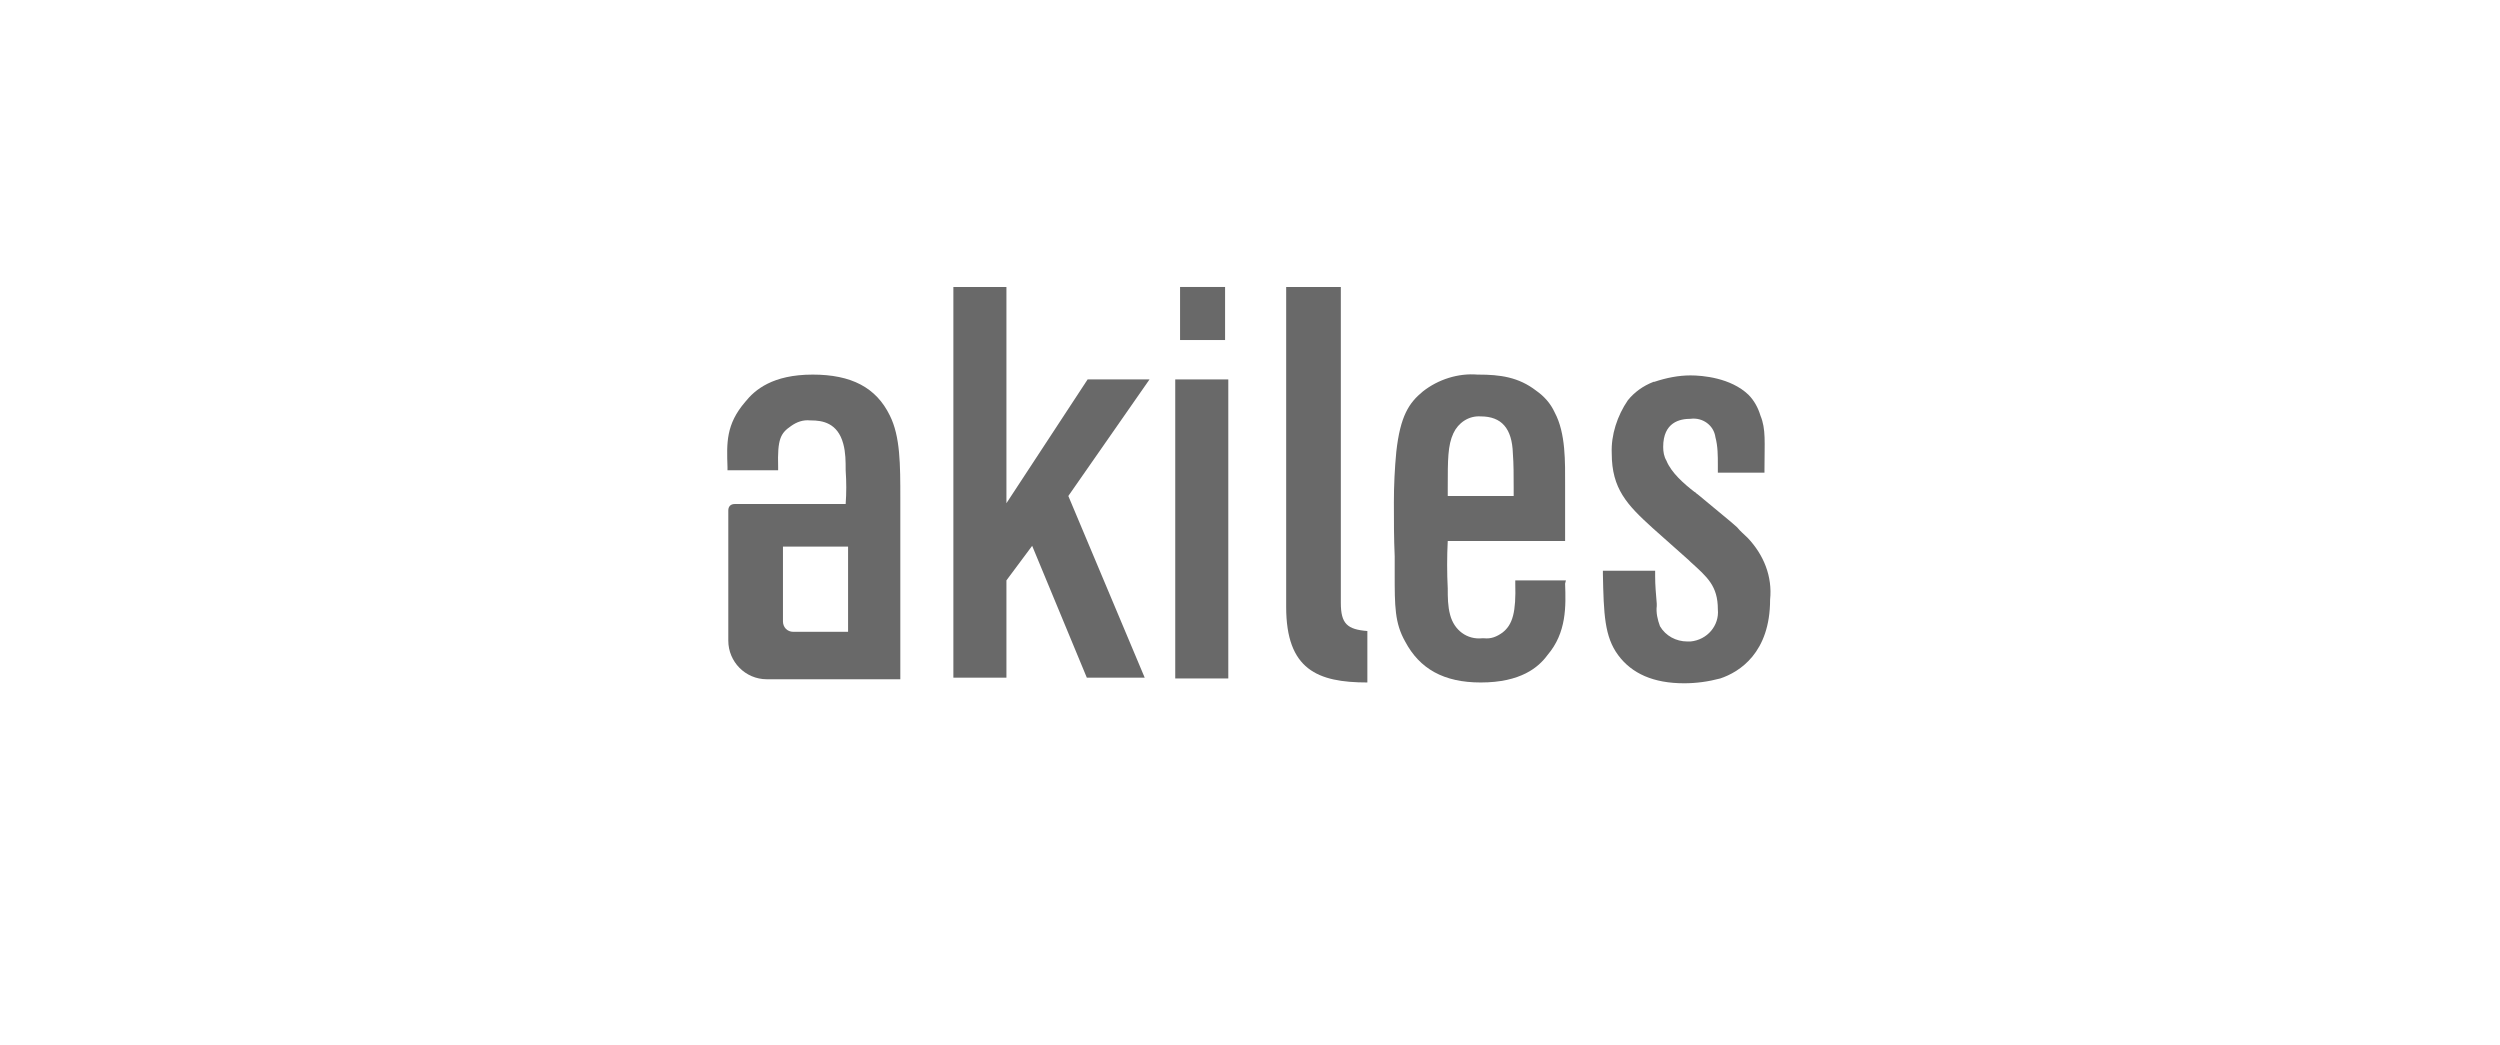
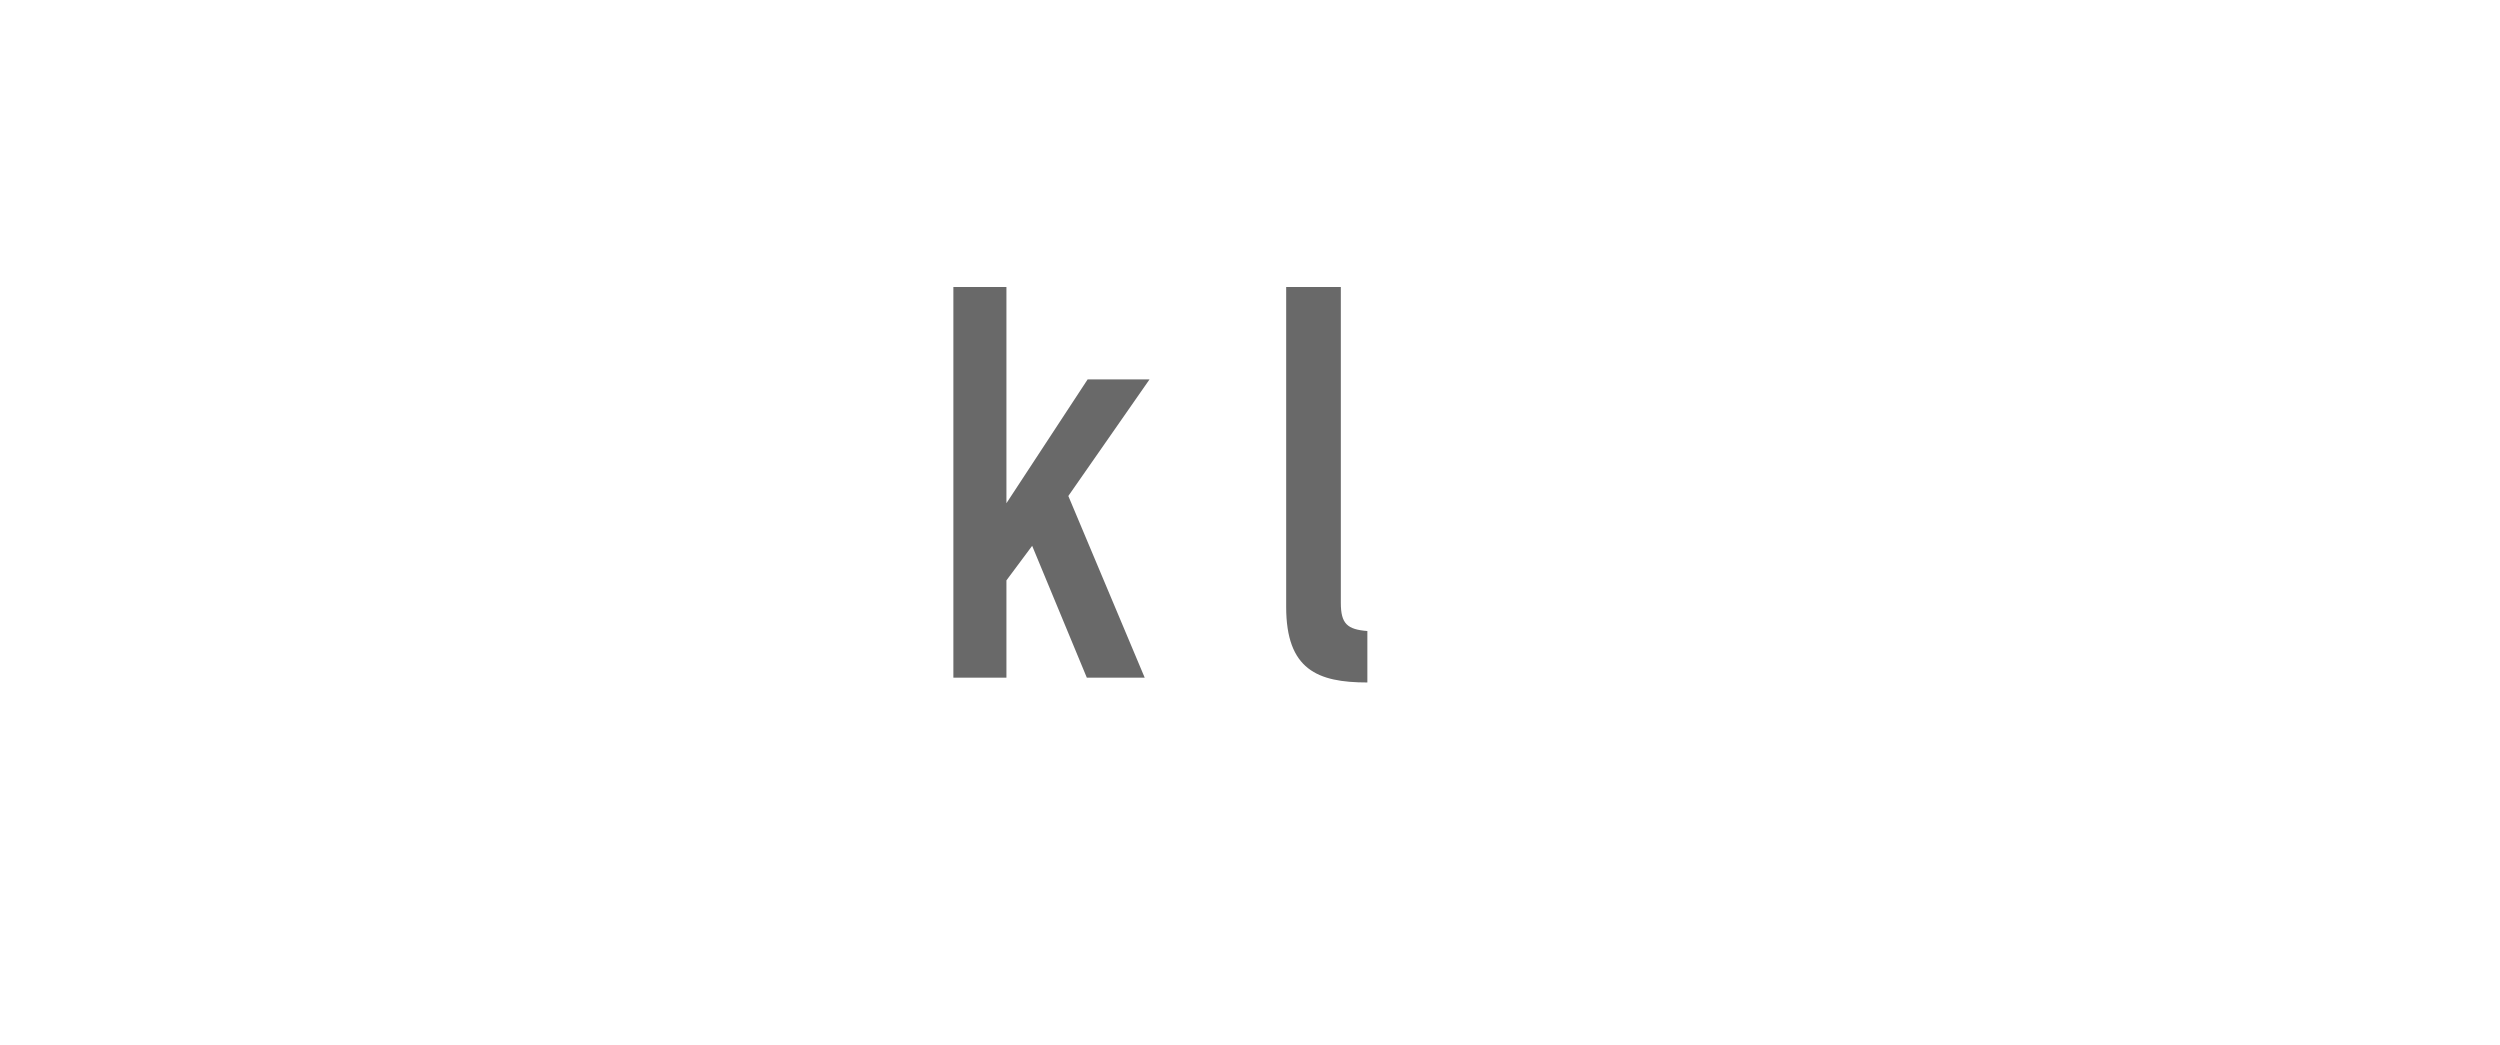
<svg xmlns="http://www.w3.org/2000/svg" version="1.1" id="Capa_1" x="0px" y="0px" viewBox="0 0 311 130" style="enable-background:new 0 0 311 130;" xml:space="preserve">
  <style type="text/css">
	.st0{fill:#696969;}
</style>
  <polygon class="st0" points="135.3,47.2 125.2,62.6 125.2,35.7 118.6,35.7 118.6,84.3 125.2,84.3 125.2,72.2 128.4,67.9 135.2,84.3   142.4,84.3 132.9,61.7 143,47.2 " />
-   <rect x="146.2" y="47.2" class="st0" width="6.6" height="37.2" />
-   <rect x="146.8" y="35.7" class="st0" width="5.6" height="6.6" />
-   <path class="st0" d="M194.8,72.2h-6.3v0.4c0.1,3.5-0.3,5.1-1.6,6.1c-0.7,0.5-1.4,0.8-2.3,0.7h-0.2c-1.9,0.2-3.5-1-4-2.9  c-0.3-1.1-0.3-2.2-0.3-3.3c-0.1-1.9-0.1-4,0-5.9h14.6v-5.9c0-0.3,0-0.7,0-1c0-2.9,0.1-6.5-1.3-9.1c-0.5-1.1-1.3-2-2.3-2.7  c-2.2-1.7-4.5-2-7.2-2h-0.1c-2.4-0.2-4.9,0.6-6.8,2.1c-1.7,1.4-2.8,3-3.3,7.5c-0.2,2.1-0.3,4.2-0.3,6.3c0,2.2,0,4.5,0.1,6.7  c0,0.8,0,1.5,0,2.2c0,4,0,6.1,1.3,8.4c1.8,3.4,4.8,5.1,9.4,5.1c5,0,7.2-1.9,8.3-3.4c2.4-2.8,2.3-6.1,2.2-8.9L194.8,72.2z   M180.1,60.6c0-3.4,0-5.2,0.7-6.7c0.6-1.3,1.9-2.2,3.4-2.1c2.6,0,3.9,1.5,4,4.6c0.1,1.3,0.1,2.8,0.1,4.2v1.1h-8.2V60.6z" />
-   <path class="st0" d="M217.4,66.9L217.4,66.9c-0.4-0.4-0.9-0.8-1.3-1.3l-0.8-0.7l-4.1-3.4c-0.2-0.1-0.3-0.3-0.4-0.3  c-1.3-1-2.9-2.4-3.5-3.9c-0.3-0.5-0.4-1.1-0.4-1.7c0-3.1,2.1-3.5,3.4-3.5c1.5-0.2,2.9,0.8,3.1,2.3c0.3,1.1,0.3,2.3,0.3,3.4v1h5.8  v-0.4c0-3.4,0.2-5-0.5-6.7c-0.3-1-0.8-1.9-1.5-2.6l0,0c-2.2-2.1-5.7-2.4-7.2-2.4c-1.5,0-3,0.3-4.5,0.8h-0.1  c-1.3,0.5-2.4,1.3-3.2,2.3c-1.3,1.9-2.1,4.3-2,6.6c0,4.4,1.9,6.4,5.1,9.3l4.5,4l0.2,0.2c2.1,1.9,3.4,3,3.4,5.9c0.2,2-1.3,3.8-3.4,4  c-0.2,0-0.3,0-0.4,0c-1.4,0-2.7-0.7-3.4-1.9c-0.3-0.8-0.5-1.7-0.4-2.5v-0.3c-0.1-1.2-0.2-2.3-0.2-3.4V71h-6.5v0.4  c0.1,5,0.2,7.8,1.9,10.1c1.7,2.3,4.4,3.5,8.2,3.5c1.5,0,3-0.2,4.5-0.6c2.4-0.8,6.2-3.2,6.2-9.8C220.5,71.7,219.4,69,217.4,66.9z" />
-   <path class="st0" d="M101.1,46.6c-5,0-7.2,1.9-8.4,3.4c-2.4,2.8-2.3,5.1-2.2,8.1v0.4h6.3v-0.4c-0.1-3.5,0.3-4.2,1.6-5.1  c0.7-0.5,1.5-0.8,2.4-0.7h0.1c1.4,0,3.3,0.3,4,2.9c0.3,1.1,0.3,2.2,0.3,3.3c0.1,1.5,0.1,2.8,0,4.2H91.4c-0.5,0-0.8,0.3-0.8,0.8v16.2  c0,2.6,2.1,4.8,4.8,4.8l0,0H112V62c0-4.2,0-7.7-1.3-10.3C109,48.2,105.9,46.6,101.1,46.6z M105.4,78.6h-6.7c-0.8,0-1.3-0.6-1.3-1.3  l0,0v-9.3h8.1V78.6z" />
  <path class="st0" d="M166.8,75V35.7H160v39.8c0,7.8,3.9,9.4,10.1,9.4v-6.4C167.6,78.3,166.8,77.6,166.8,75z" />
</svg>